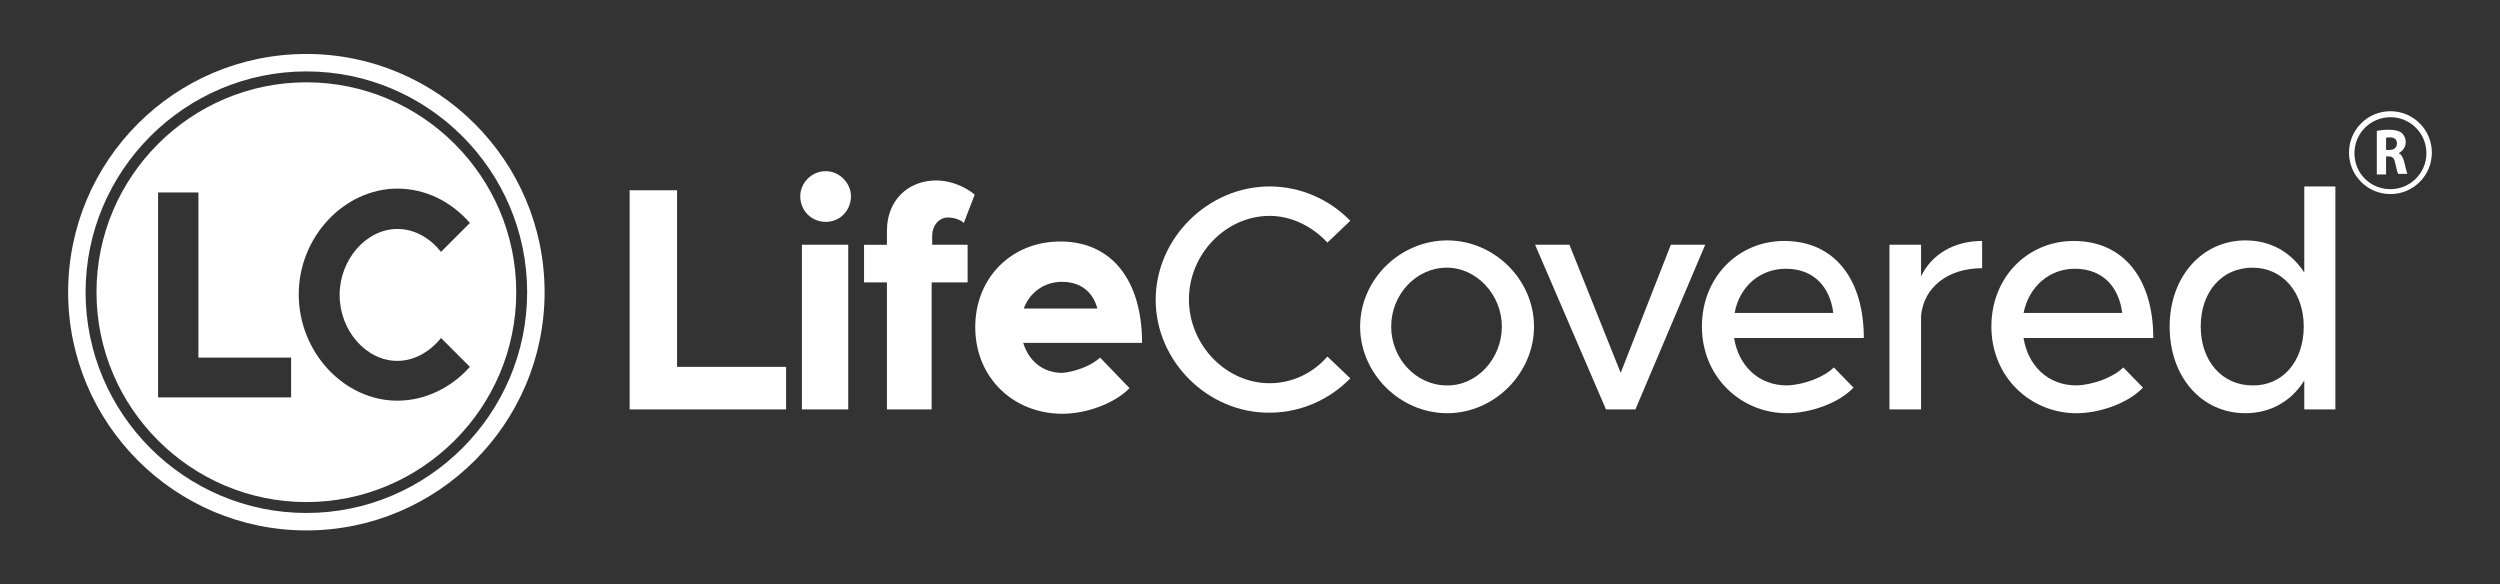
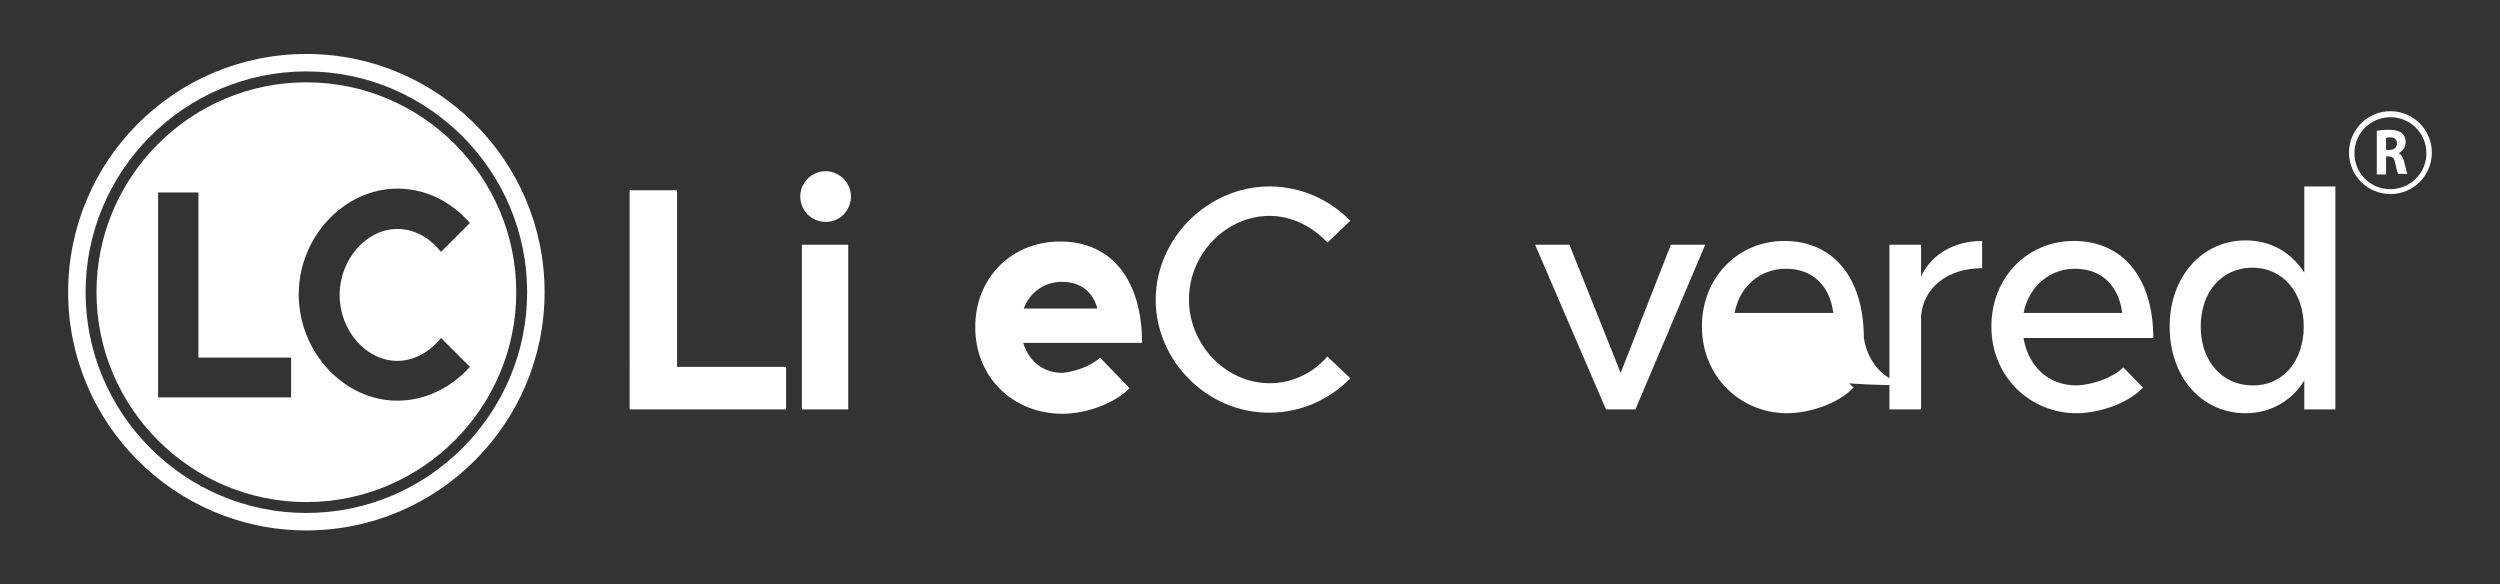
<svg xmlns="http://www.w3.org/2000/svg" id="Layer_1" x="0px" y="0px" viewBox="0 0 458.6 107.2" style="enable-background:new 0 0 458.6 107.2;" xml:space="preserve">
  <rect x="0" y="0" width="458.6" height="107.2" fill="#333333" stroke="none" />
  <style type="text/css">
	.st0{fill:#1E1E1E;}
	.st1{fill:#354F60;}
	.st2{fill:#F26622;}
	.st3{fill:#FFFFFF;}
	.st4{fill:#414042;}
	.st5{fill:#F26722;}
	.st6{fill:none;stroke:#1E1E1E;stroke-miterlimit:100;}
	.st7{fill:none;stroke:#FFFFFF;stroke-width:2;stroke-miterlimit:100;}
</style>
  <g>
    <g>
      <path class="st3" d="M144.2,67.3v7.8h-28.7V34.9h8.7v32.4H144.2z" />
      <path class="st3" d="M146.8,36c0-2.4,2-4.6,4.7-4.6c2.5,0,4.6,2.2,4.6,4.6c0,2.6-2,4.7-4.6,4.7C148.8,40.7,146.8,38.6,146.8,36z     M147.1,44.9h8.5v30.2h-8.5V44.9z" />
-       <path class="st3" d="M170.9,44.9h6.6v6.9h-6.6v23.3h-8.2V51.8h-4.2v-6.9h4.2v-2.6c0-5.4,3.7-9.2,9.1-9.2c2.5,0,5.2,1.1,7,2.6    l-2,5.2c-0.6-0.6-1.8-1-2.9-1c-1.6,0-2.9,1.4-2.9,3.4V44.9z" />
      <path class="st3" d="M201.8,65.6l5.4,5.6c-2.7,2.8-7.9,4.7-12.3,4.7c-9,0-16-6.6-16-15.9c0-9.1,6.7-15.7,15.6-15.7    c9.5,0,15,7.2,15,18.6h-21.8c1,3.3,3.6,5.5,7.2,5.5C197.2,68.2,200.2,67.1,201.8,65.6z M187.8,56.6h13.5c-0.8-3-3-4.9-6.5-4.9    C191.6,51.7,188.9,53.6,187.8,56.6z" />
      <path class="st3" d="M212,55c0-11.3,9.6-20.8,20.9-20.8c5.7,0,11,2.4,14.8,6.3l-4.2,4c-2.7-2.9-6.5-4.9-10.6-4.9    c-8,0-14.8,7-14.8,15.3c0,8.4,6.8,15.4,14.8,15.4c4.2,0,8-1.9,10.6-4.9l4.2,4c-3.8,3.9-9.1,6.3-14.8,6.3    C221.6,75.8,212,66.3,212,55z" />
-       <path class="st3" d="M249.5,59.9c0-8.6,7.3-15.8,16-15.8c8.6,0,15.9,7.2,15.9,15.8s-7.3,15.9-15.9,15.9    C256.8,75.8,249.5,68.5,249.5,59.9z M275.5,59.9c0-5.8-4.6-10.8-10.1-10.8c-5.6,0-10.2,4.9-10.2,10.8c0,5.9,4.6,10.8,10.2,10.8    C270.9,70.8,275.5,65.8,275.5,59.9z" />
      <path class="st3" d="M281.6,44.9h6.3l9.4,23.5l9.2-23.5h6.3L300,75.1h-5.4L281.6,44.9z" />
-       <path class="st3" d="M336.4,67.4l3.6,3.7c-2.7,2.9-8,4.7-12.2,4.7c-8.4,0-15.6-6.6-15.6-15.9c0-9.1,6.7-15.7,15.1-15.7    c9.2,0,14.6,7,14.6,17.8h-23.8c0.8,5,4.4,8.7,9.7,8.7C330.9,70.6,334.6,69.2,336.4,67.4z M318.2,57.4h18.1    c-0.6-4.7-3.5-8.1-8.7-8.1C322.9,49.3,319.1,52.5,318.2,57.4z" />
+       <path class="st3" d="M336.4,67.4l3.6,3.7c-2.7,2.9-8,4.7-12.2,4.7c-8.4,0-15.6-6.6-15.6-15.9c0-9.1,6.7-15.7,15.1-15.7    c9.2,0,14.6,7,14.6,17.8c0.8,5,4.4,8.7,9.7,8.7C330.9,70.6,334.6,69.2,336.4,67.4z M318.2,57.4h18.1    c-0.6-4.7-3.5-8.1-8.7-8.1C322.9,49.3,319.1,52.5,318.2,57.4z" />
      <path class="st3" d="M363.6,44.2v5c-6.3,0-10.7,3.5-11.2,8.7v17.2h-5.8V44.9h5.8v5.8C354.3,46.7,358.4,44.2,363.6,44.2z" />
      <path class="st3" d="M389.5,67.4l3.6,3.7c-2.7,2.9-8,4.7-12.2,4.7c-8.4,0-15.6-6.6-15.6-15.9c0-9.1,6.7-15.7,15.1-15.7    c9.2,0,14.6,7,14.6,17.8h-23.8c0.8,5,4.4,8.7,9.7,8.7C384,70.6,387.7,69.2,389.5,67.4z M371.2,57.4h18.1c-0.6-4.7-3.5-8.1-8.7-8.1    C376,49.3,372.2,52.5,371.2,57.4z" />
      <path class="st3" d="M428.4,34.2v40.9h-5.7v-5.3c-2.3,3.7-6.1,6-10.8,6c-8,0-13.9-6.6-13.9-15.9c0-9.2,6-15.8,13.9-15.8    c4.7,0,8.4,2.2,10.8,5.9V34.2H428.4z M422.6,59.9c0-6.3-3.9-10.8-9.4-10.8c-5.6,0-9.5,4.4-9.5,10.8c0,6.3,3.9,10.8,9.5,10.8    C418.7,70.8,422.6,66.3,422.6,59.9z" />
    </g>
    <g>
      <path class="st3" d="M436,24c0.5-0.1,1.3-0.2,2.2-0.2c1.1,0,1.9,0.2,2.4,0.6c0.4,0.4,0.7,0.9,0.7,1.7c0,1-0.7,1.7-1.3,2v0    c0.5,0.2,0.8,0.8,1,1.5c0.2,0.9,0.5,2,0.6,2.3h-1.7c-0.1-0.2-0.3-0.9-0.5-1.9c-0.2-1-0.5-1.3-1.2-1.3h-0.5V32H436V24z M437.7,27.5    h0.7c0.8,0,1.3-0.5,1.3-1.2c0-0.7-0.5-1.1-1.2-1.1c-0.4,0-0.6,0-0.8,0.1V27.5z" />
    </g>
    <g id="Ellipse_2">
      <g>
        <path class="st3" d="M438.5,35.6c-4.2,0-7.6-3.4-7.6-7.6s3.4-7.6,7.6-7.6c4.2,0,7.6,3.4,7.6,7.6S442.7,35.6,438.5,35.6z      M438.5,21.5c-3.6,0-6.6,2.9-6.6,6.6s2.9,6.6,6.6,6.6c3.6,0,6.6-2.9,6.6-6.6S442.1,21.5,438.5,21.5z" />
      </g>
    </g>
    <g>
      <g>
        <path class="st3" d="M56.2,15.1c-21.2,0-38.5,17.3-38.5,38.5c0,21.2,17.3,38.5,38.5,38.5s38.5-17.3,38.5-38.5     C94.7,32.4,77.4,15.1,56.2,15.1z M53.3,72.9H29V35.3h7.4v30.3h17V72.9z M72.9,73.5c-9.8,0-18.1-8.9-18.1-19.5s8.4-19.4,18.1-19.4     c5.2,0,9.9,2.4,13.3,6.3l-5.3,5.3c-2-2.5-4.8-4.2-8-4.2c-5.7,0-10.6,5.6-10.6,12.1c0,6.6,4.9,12.1,10.6,12.1c3.1,0,6-1.7,8-4.2     l5.3,5.3C82.8,71.1,78,73.5,72.9,73.5z" />
        <path class="st3" d="M56.2,9.9C32,9.9,12.5,29.5,12.5,53.6c0,24.1,19.6,43.7,43.7,43.7c24.1,0,43.7-19.6,43.7-43.7     C99.9,29.5,80.3,9.9,56.2,9.9z M56.2,94.1c-22.3,0-40.5-18.2-40.5-40.5s18.2-40.5,40.5-40.5s40.5,18.2,40.5,40.5     S78.5,94.1,56.2,94.1z" />
      </g>
    </g>
  </g>
</svg>